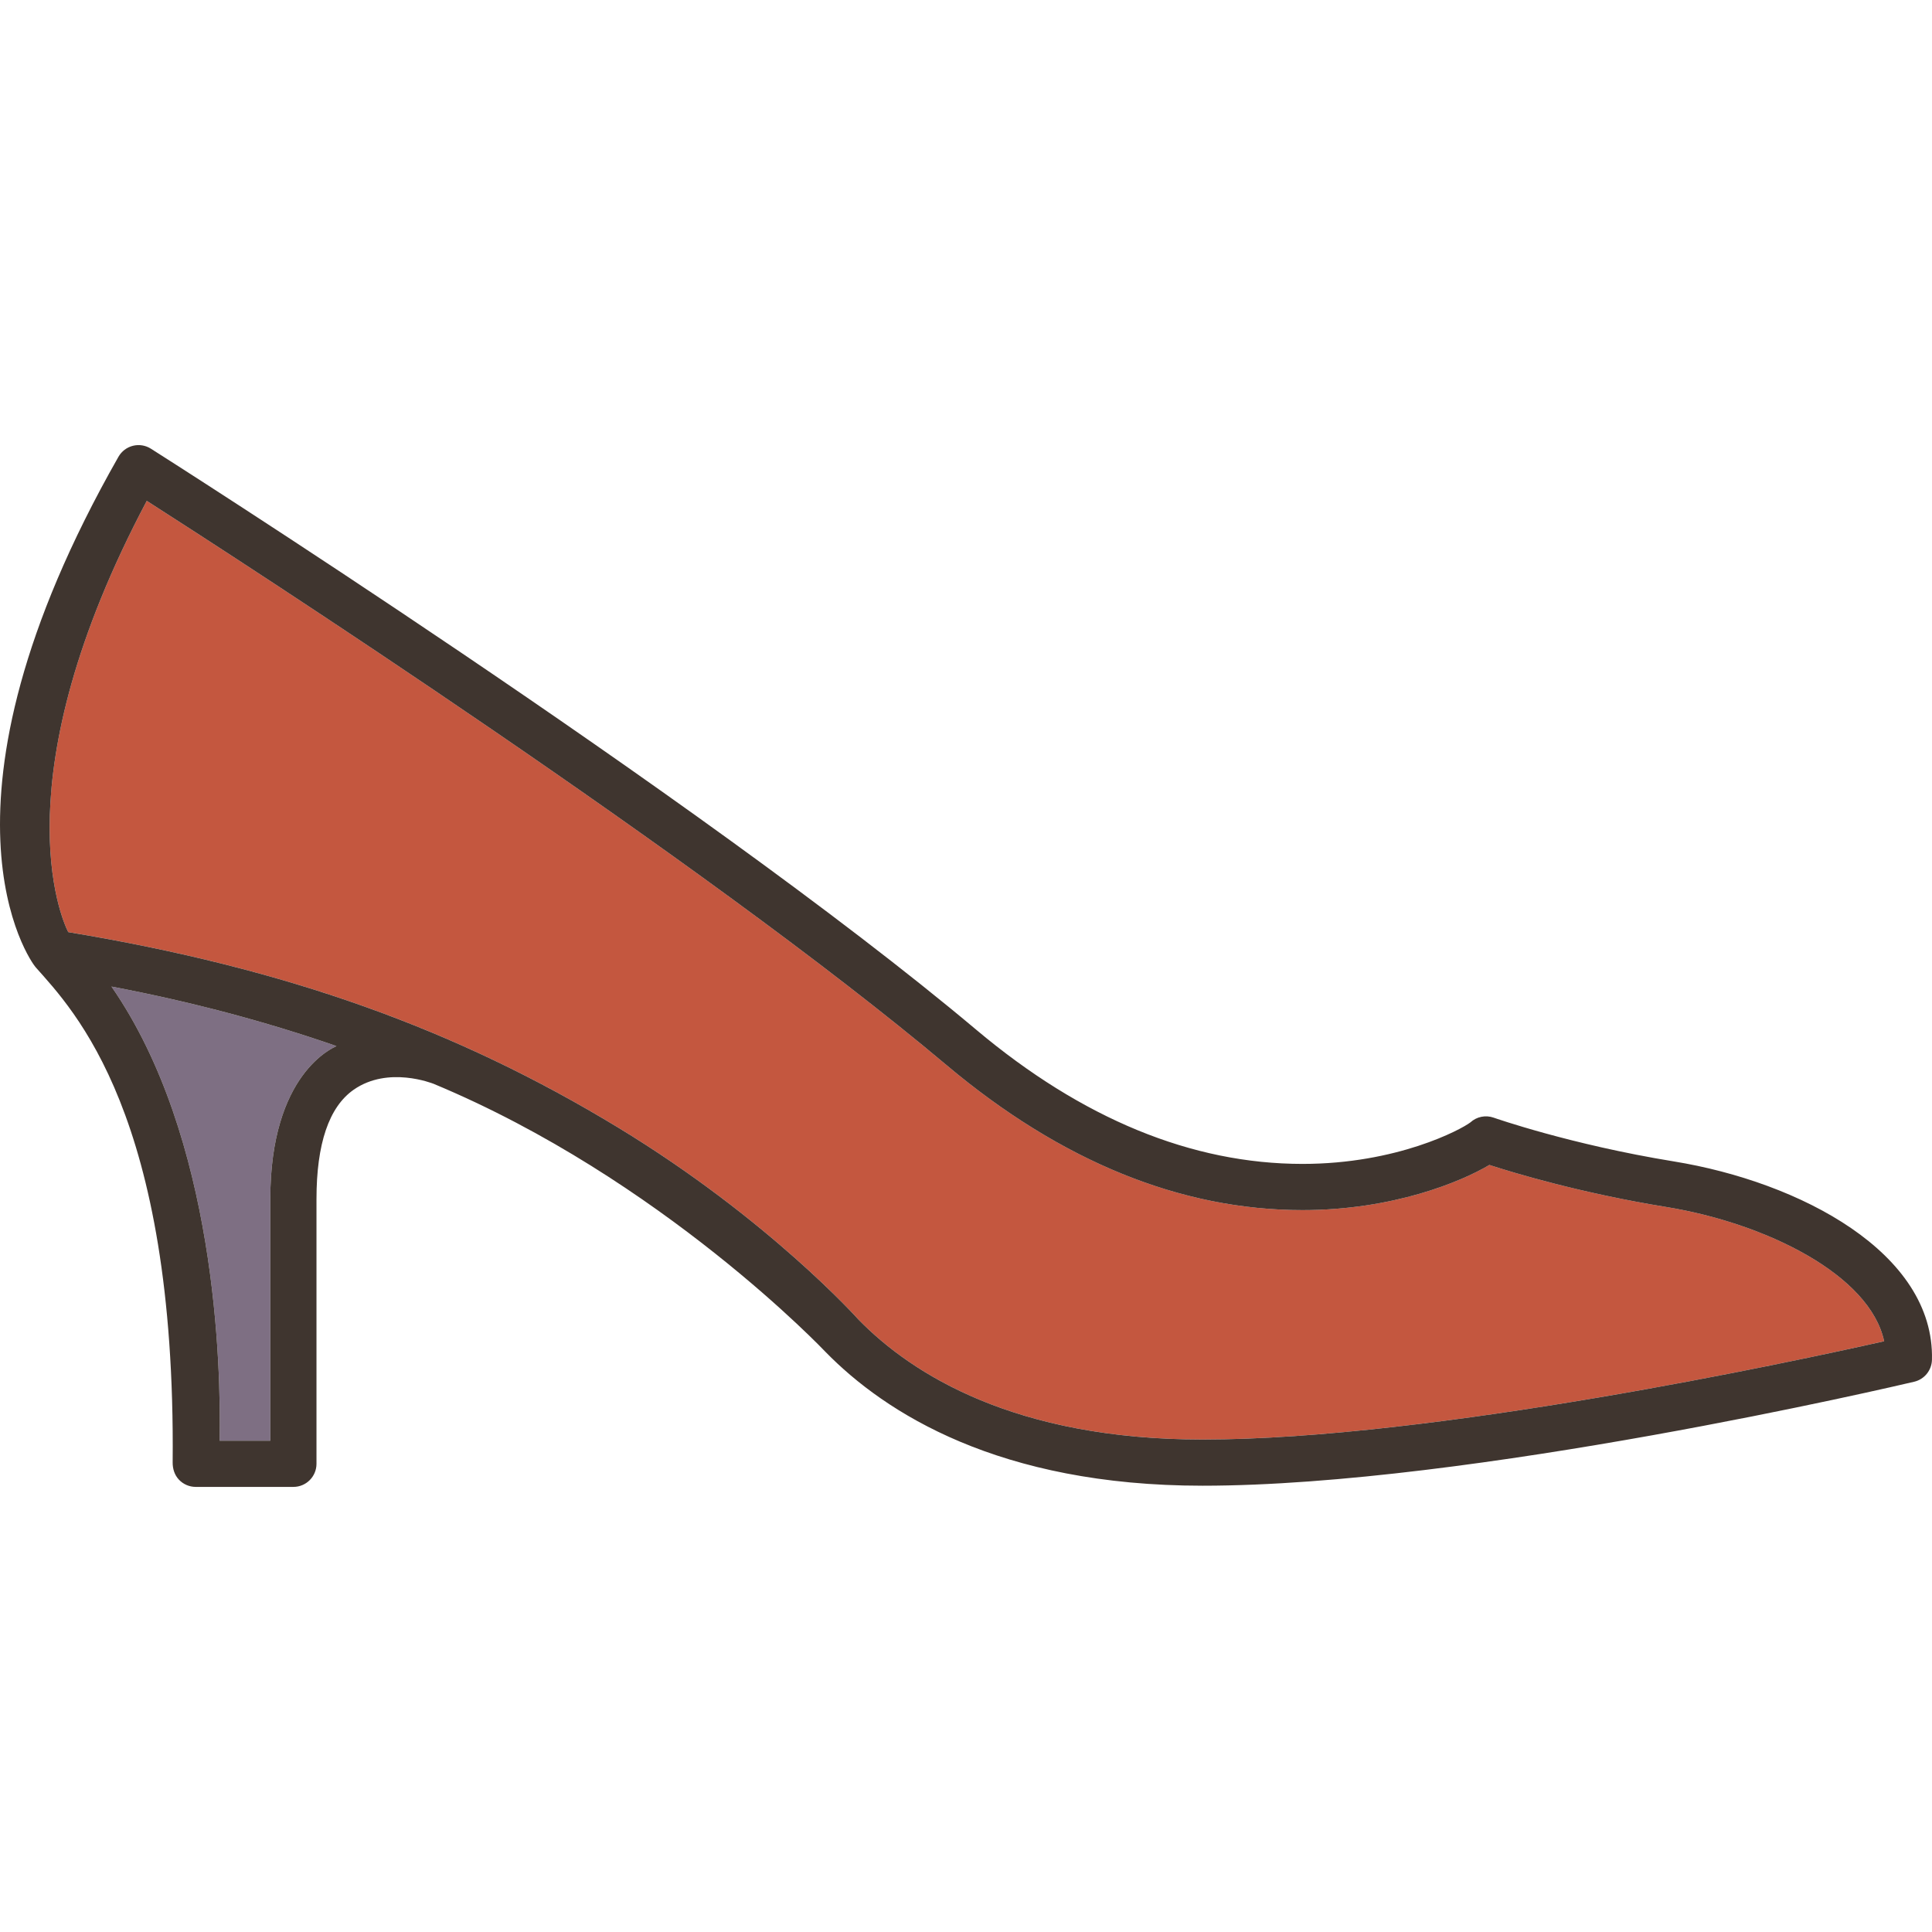
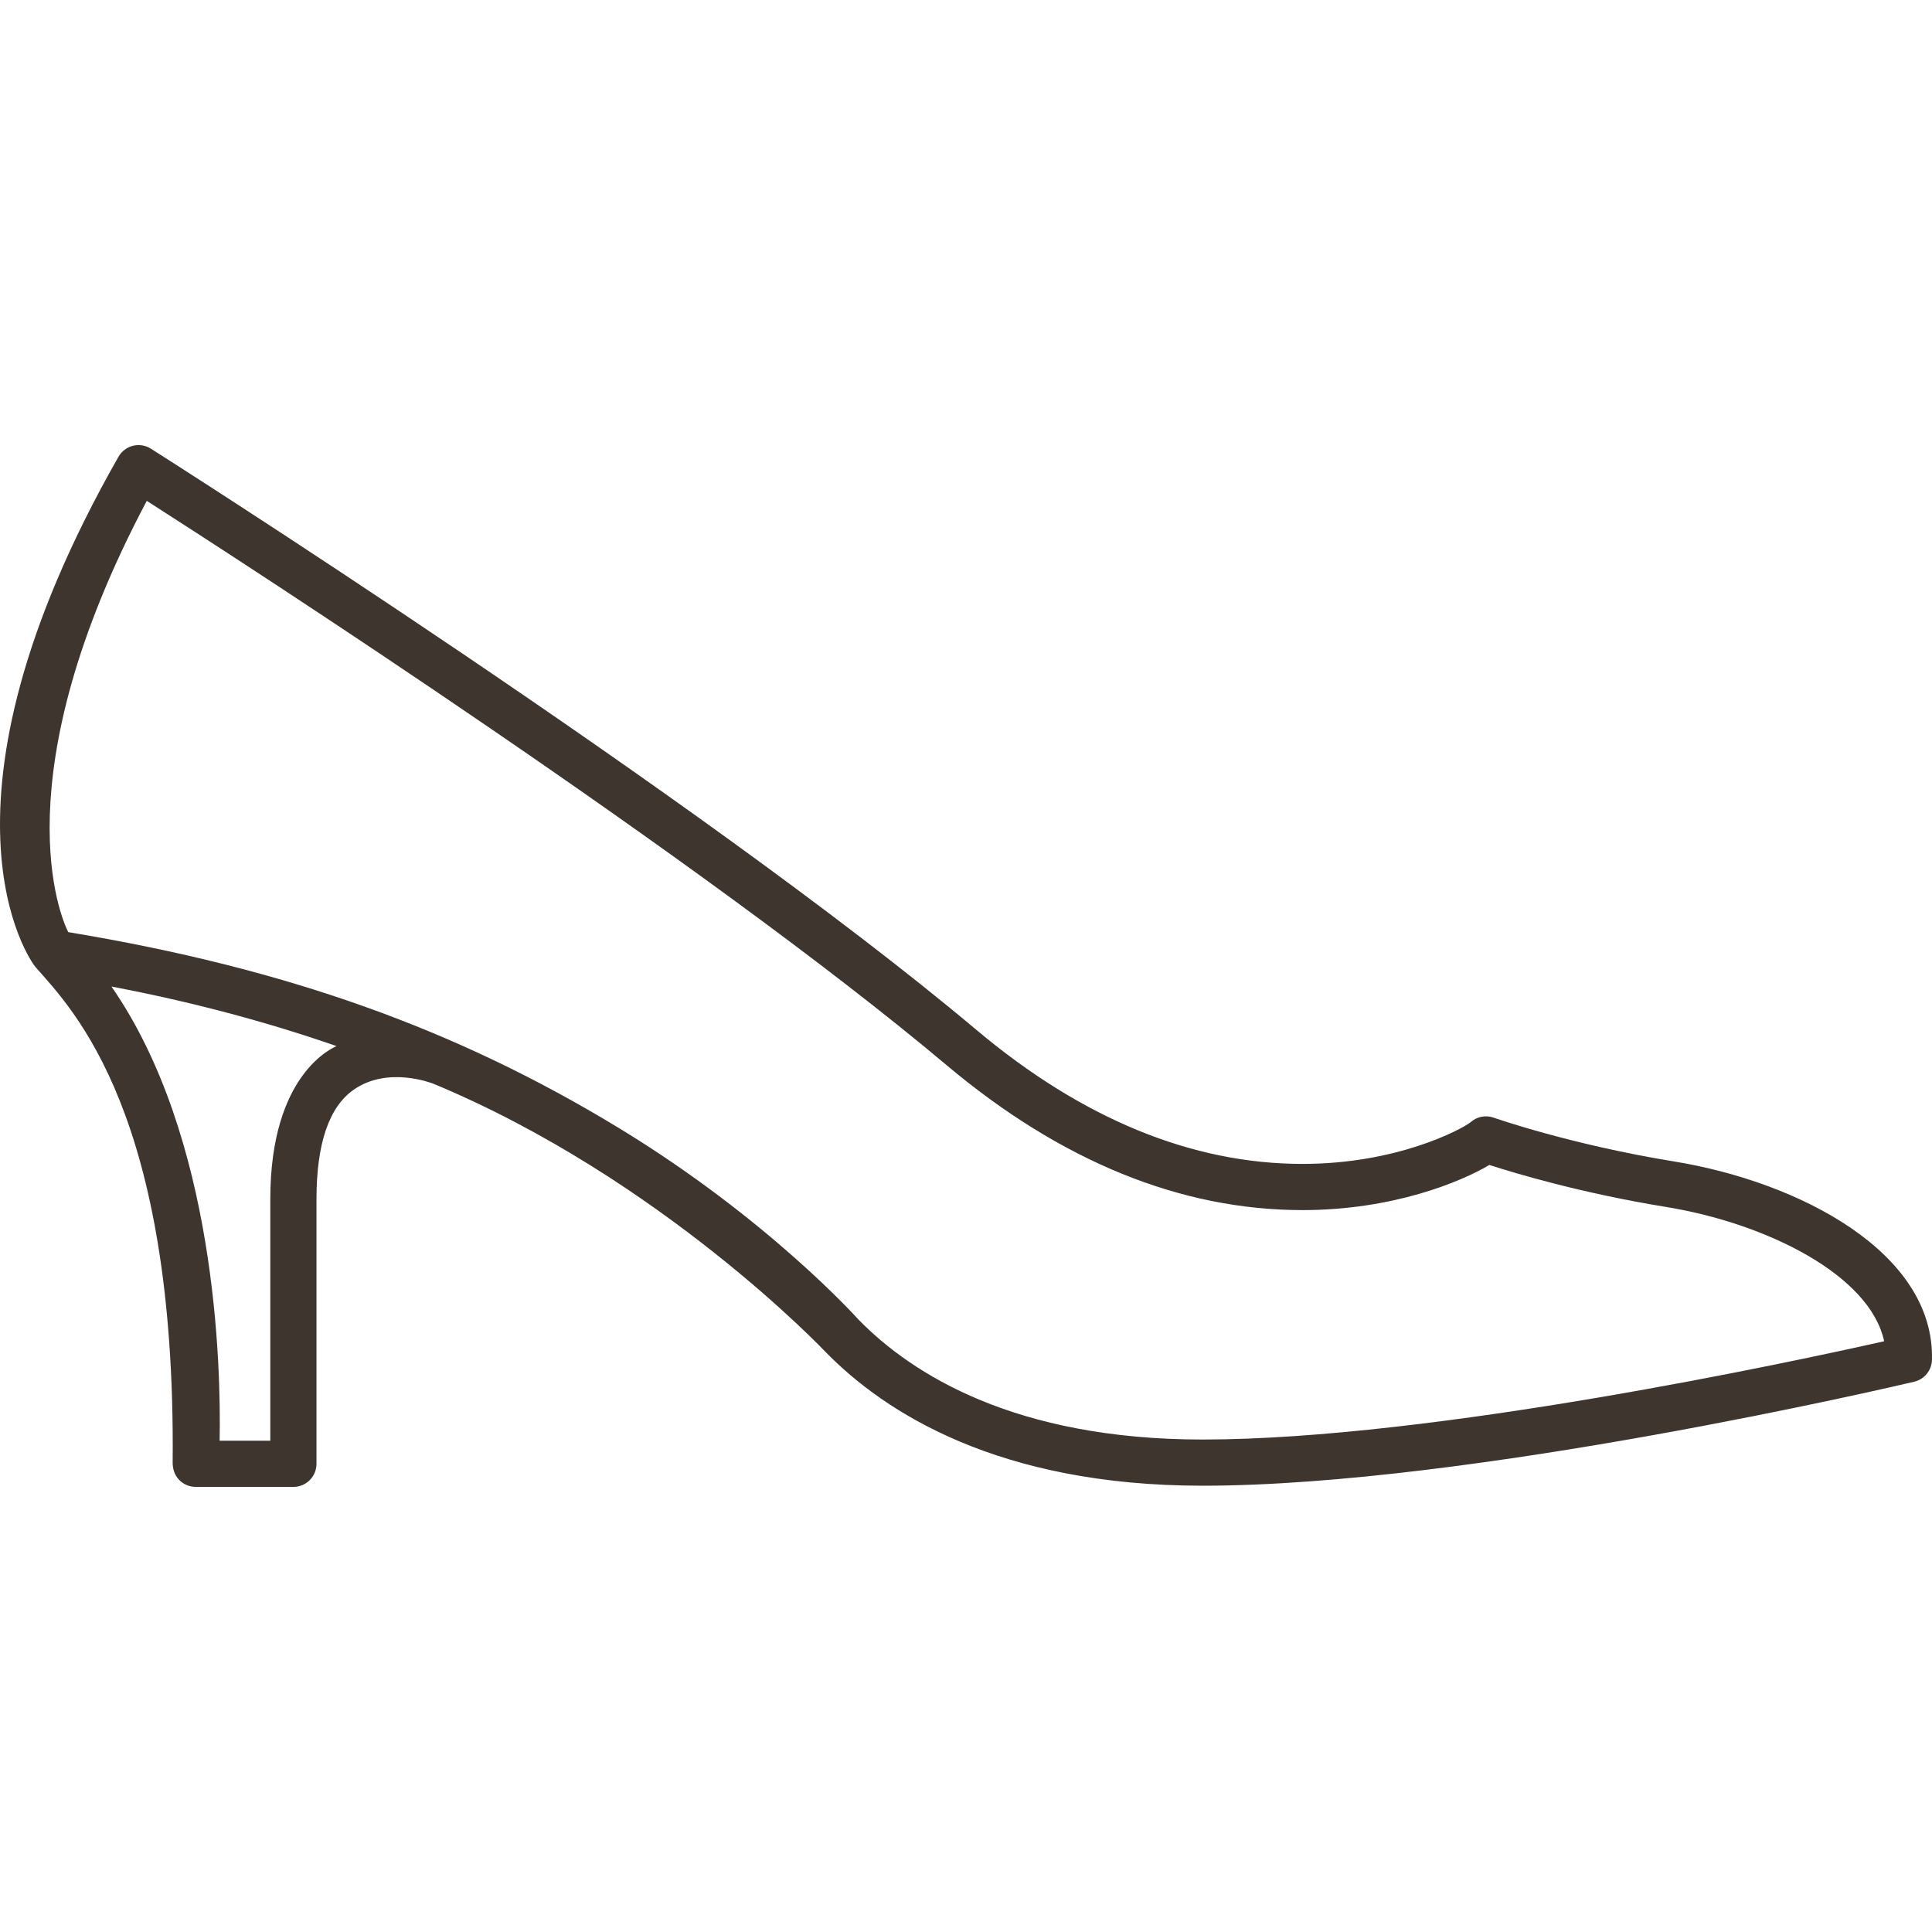
<svg xmlns="http://www.w3.org/2000/svg" version="1.1" id="Capa_1" x="0px" y="0px" viewBox="0 0 418.321 418.321" style="enable-background:new 0 0 418.321 418.321;" xml:space="preserve">
  <g>
-     <path style="fill:#7E6F83;" d="M47.554,311.947h10.973v-52.315c0-27.263,13.675-32.77,14.327-33.135   c-15.397-5.344-31.643-9.645-48.719-12.885C46.765,246.24,47.865,295.672,47.554,311.947z" />
-     <path style="fill:#C4573F;" d="M360.776,261.336c-18.488-3.011-32.803-7.321-38.29-9.103c-6.15,3.655-20.887,9.778-40.459,9.778   c-26.369,0-52.302-10.562-77.076-31.39C151.757,185.903,53.788,122.539,31.779,108.444C0,168.436,13.247,198.881,14.777,201.823   c47.467,7.873,84.051,21.055,119.088,42.335c32.605,19.803,52.04,41.582,52.04,41.582c11.577,11.838,33.896,25.949,74.477,25.949   c49.928,0,128.614-17.012,147.58-21.283C404.864,275.979,382.294,264.839,360.776,261.336z" />
    <path style="fill:#3F352F;" d="M362.383,251.467c-22.38-3.646-38.804-9.41-38.967-9.468c-1.747-0.619-3.689-0.219-5.048,1.026   c-2.055,1.567-15.89,8.986-36.342,8.986c-23.951,0-47.718-9.771-70.641-29.044C151,172.201,33.845,97.894,32.669,97.15   c-1.155-0.731-2.56-0.958-3.884-0.627c-1.326,0.331-2.459,1.19-3.135,2.377C-17.472,174.639,6.554,208.119,7.707,209.418   c8.301,9.351,30.392,31.98,29.678,107.23c-0.013,1.377,0.407,2.725,1.352,3.727c0.945,1.004,2.261,1.572,3.639,1.572h21.151   c2.761,0,5-2.238,5-5v-57.315c0-11.951,2.692-19.954,8.067-23.694c7.482-5.207,17.073-1.329,17.248-1.287   c49.496,20.598,84.914,58.082,84.914,58.082c12.919,13.211,37.567,28.957,81.625,28.957c57.96,0,150.183-21.592,154.08-22.512   c2.211-0.521,3.792-2.467,3.851-4.738C418.912,271.266,389.741,255.919,362.383,251.467z M58.527,259.632v52.315H47.554   c0.311-16.275-0.789-65.707-23.419-98.335c17.076,3.239,33.322,7.541,48.719,12.885C72.202,226.862,58.527,232.369,58.527,259.632z    M260.382,311.69c-40.58,0-62.899-14.111-74.477-25.949c0,0-19.436-21.779-52.04-41.582   c-35.038-21.28-71.622-34.462-119.088-42.335c-1.529-2.942-14.776-33.387,17.003-93.38   c22.009,14.096,119.978,77.46,173.171,122.179c24.774,20.828,50.707,31.39,77.076,31.39c19.572,0,34.309-6.123,40.459-9.778   c5.487,1.781,19.802,6.092,38.29,9.103c21.518,3.503,44.088,14.643,47.185,29.07C388.996,294.678,310.309,311.69,260.382,311.69z" />
  </g>
  <g>
</g>
  <g>
</g>
  <g>
</g>
  <g>
</g>
  <g>
</g>
  <g>
</g>
  <g>
</g>
  <g>
</g>
  <g>
</g>
  <g>
</g>
  <g>
</g>
  <g>
</g>
  <g>
</g>
  <g>
</g>
  <g>
</g>
</svg>